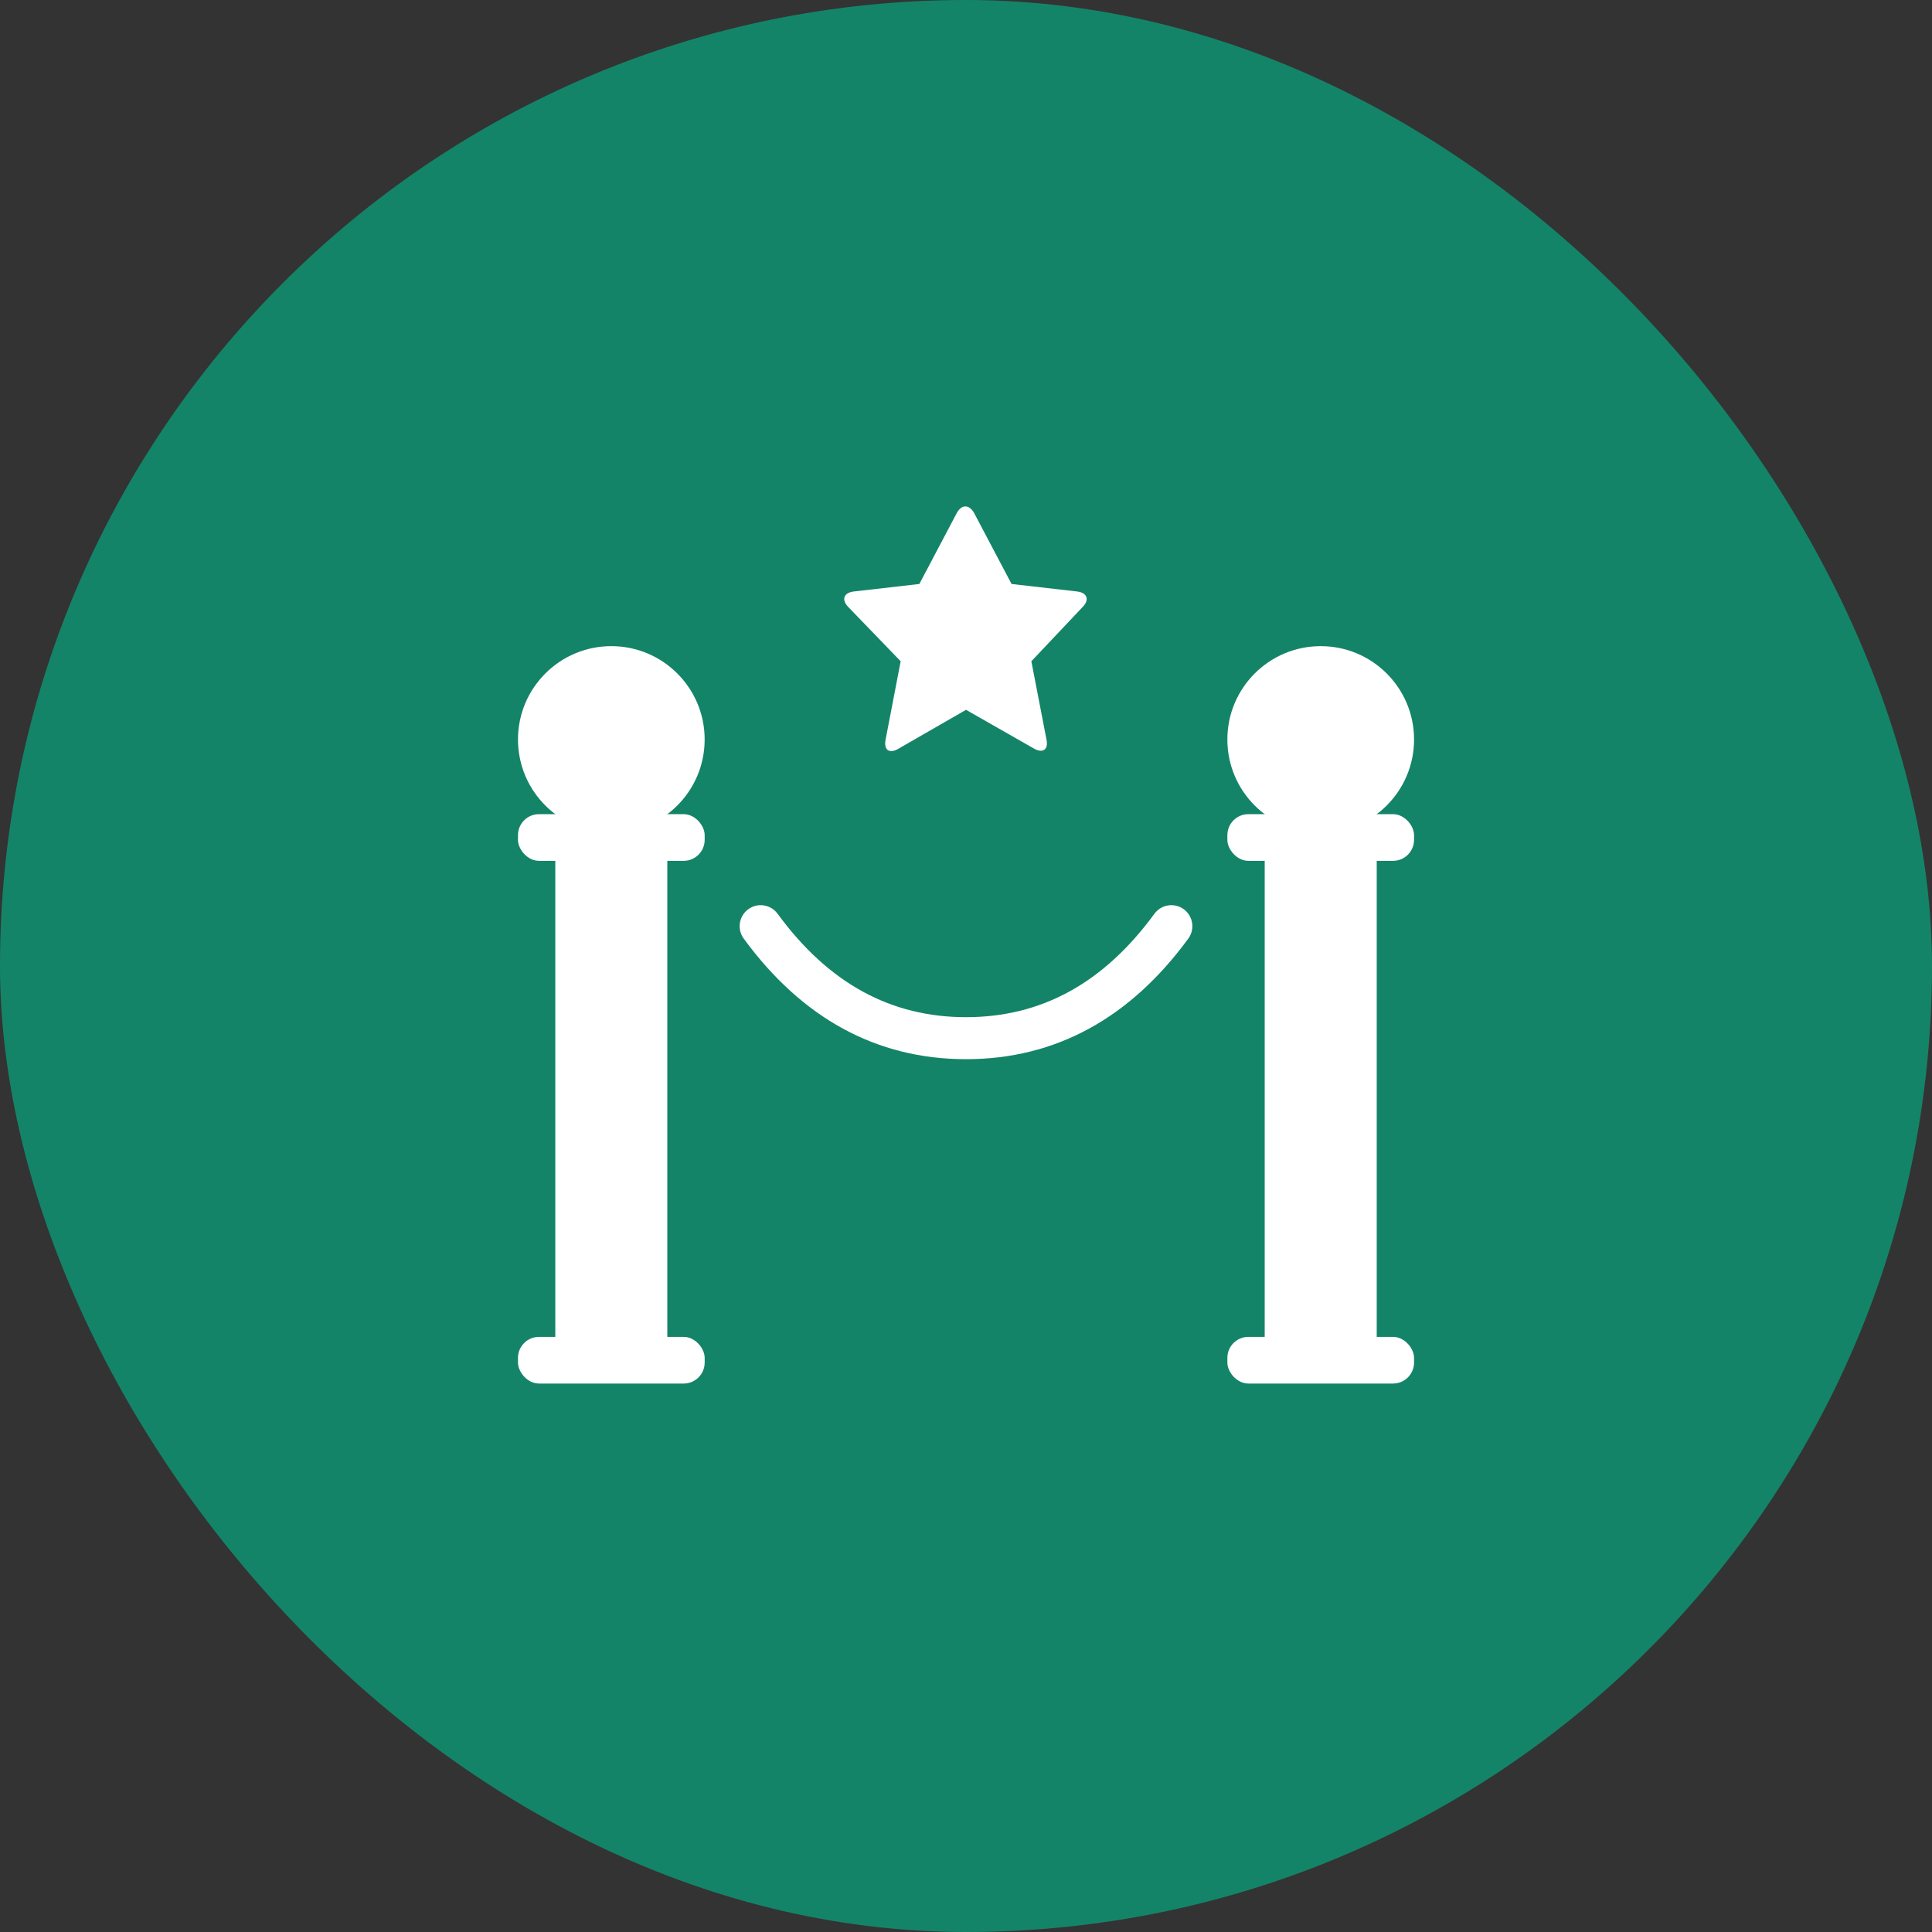
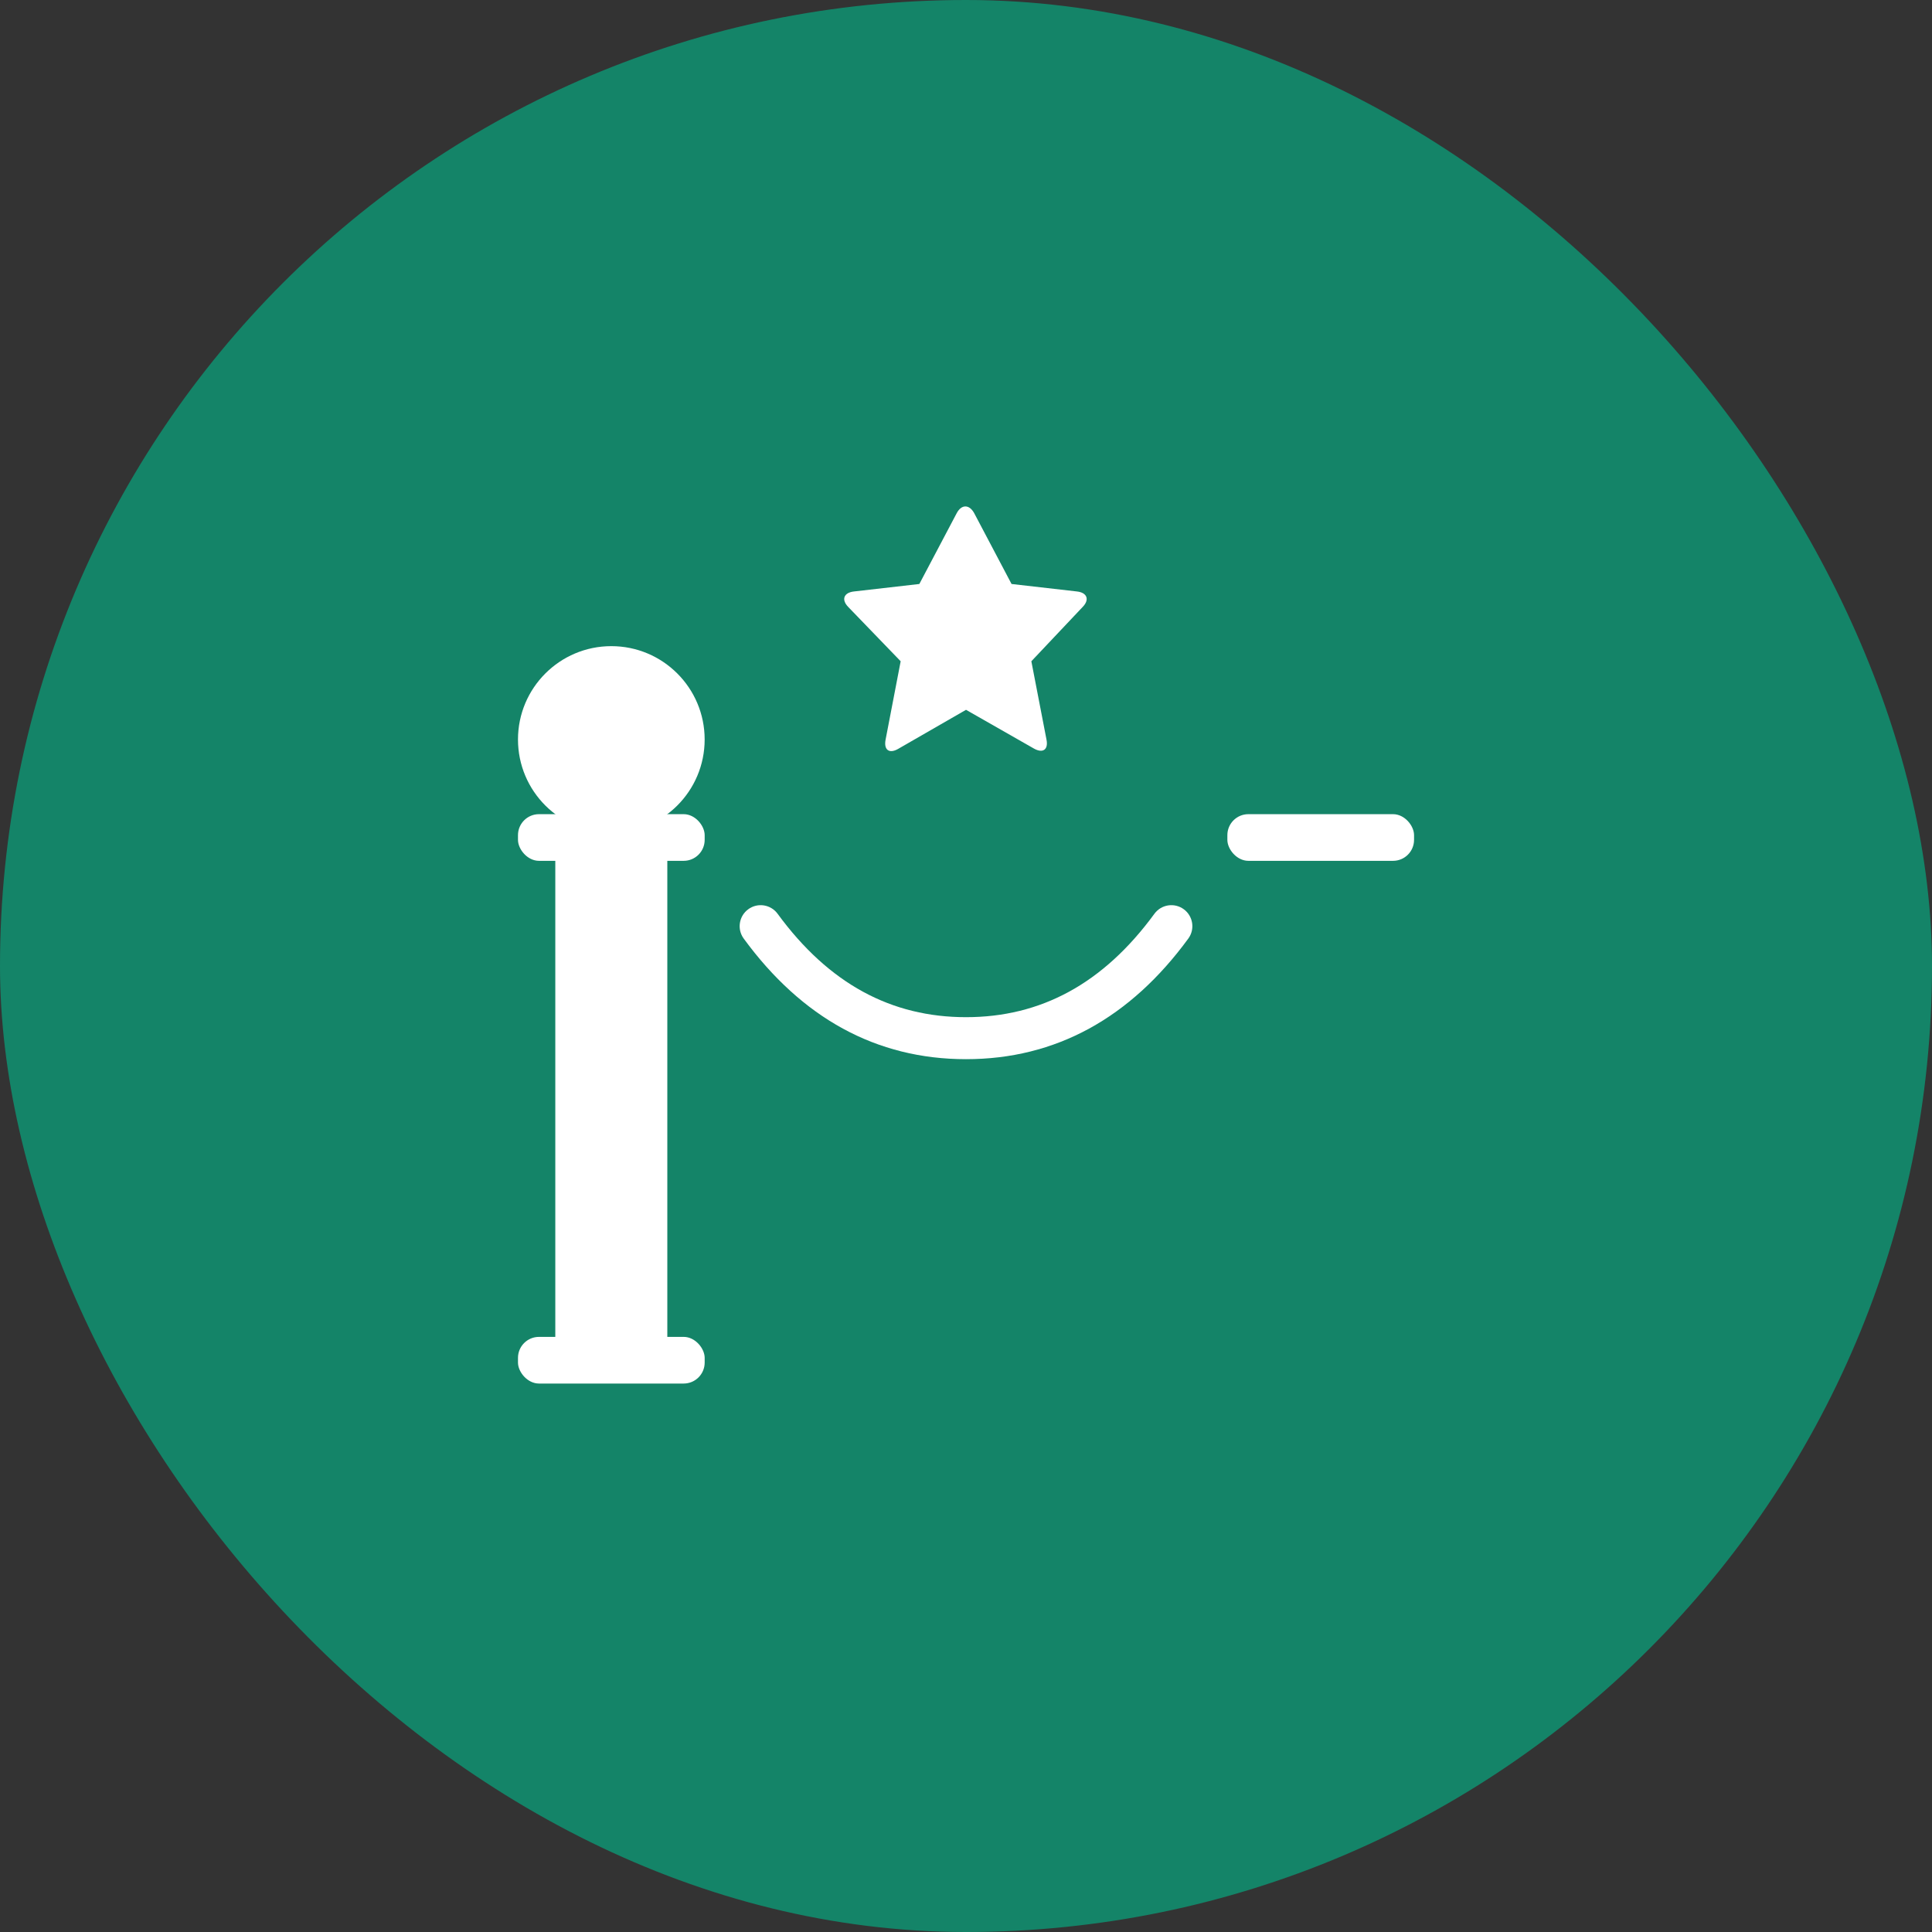
<svg xmlns="http://www.w3.org/2000/svg" width="92" height="92" viewBox="0 0 92 92" fill="none">
  <rect x="0" y="0" width="92" height="92" fill="#333333" stroke="none" />
  <rect width="92" height="92" rx="46" fill="#148468" />
  <path d="M29.111 39.659C31.565 39.659 33.555 37.669 33.555 35.214C33.555 32.759 31.565 30.769 29.111 30.769C26.656 30.769 24.666 32.759 24.666 35.214C24.666 37.669 26.656 39.659 29.111 39.659Z" fill="white" />
  <rect x="24.666" y="38.77" width="8.89" height="2.222" rx="1" fill="white" />
  <rect x="24.666" y="63.661" width="8.89" height="2.222" rx="1" fill="white" />
  <rect x="26.443" y="39.659" width="5.334" height="24.891" fill="white" />
-   <path d="M62.891 39.659C65.346 39.659 67.336 37.669 67.336 35.214C67.336 32.759 65.346 30.769 62.891 30.769C60.436 30.769 58.446 32.759 58.446 35.214C58.446 37.669 60.436 39.659 62.891 39.659Z" fill="white" />
  <rect x="58.446" y="38.77" width="8.89" height="2.222" rx="1" fill="white" />
-   <rect x="58.446" y="63.661" width="8.89" height="2.222" rx="1" fill="white" />
-   <rect x="60.224" y="39.659" width="5.334" height="24.891" fill="white" />
  <path fill-rule="evenodd" clip-rule="evenodd" d="M35.632 43.297C36.077 42.97 36.703 43.067 37.029 43.513C39.47 46.849 42.446 48.437 46.001 48.437C49.556 48.437 52.532 46.849 54.972 43.513C55.298 43.067 55.924 42.97 56.37 43.297C56.815 43.623 56.912 44.248 56.586 44.694C53.823 48.47 50.28 50.437 46.001 50.437C41.721 50.437 38.178 48.47 35.415 44.694C35.089 44.248 35.186 43.623 35.632 43.297Z" fill="white" />
  <path fill-rule="evenodd" clip-rule="evenodd" d="M42.773 35.659C42.347 35.907 42.08 35.712 42.169 35.232L42.889 31.489L40.391 28.902C40.053 28.556 40.178 28.218 40.667 28.165L43.778 27.809L45.556 24.44C45.787 24.004 46.16 24.013 46.392 24.44L48.169 27.809L51.281 28.165C51.77 28.218 51.894 28.556 51.556 28.902L49.112 31.489L49.832 35.214C49.93 35.694 49.663 35.89 49.227 35.641L46.001 33.801L42.773 35.659Z" fill="white" />
</svg>